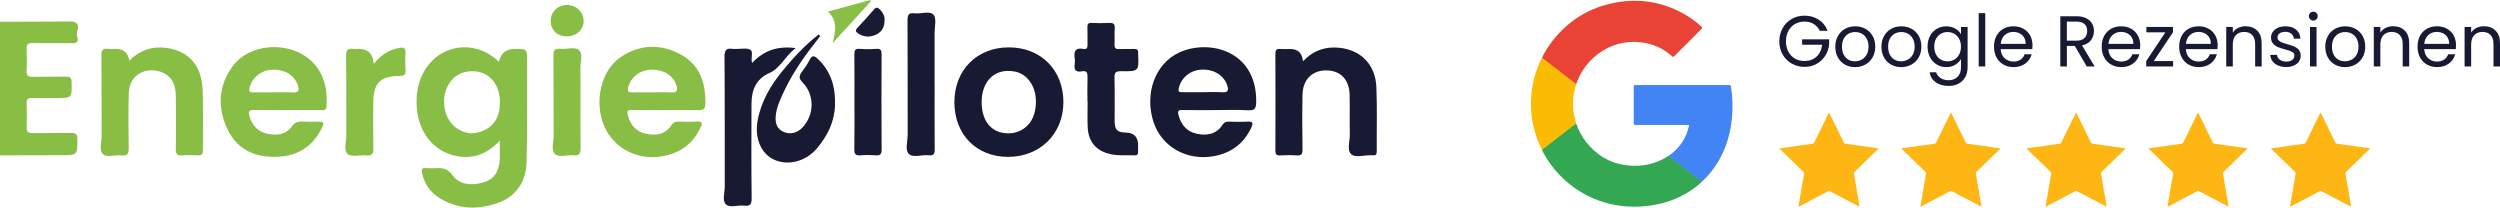
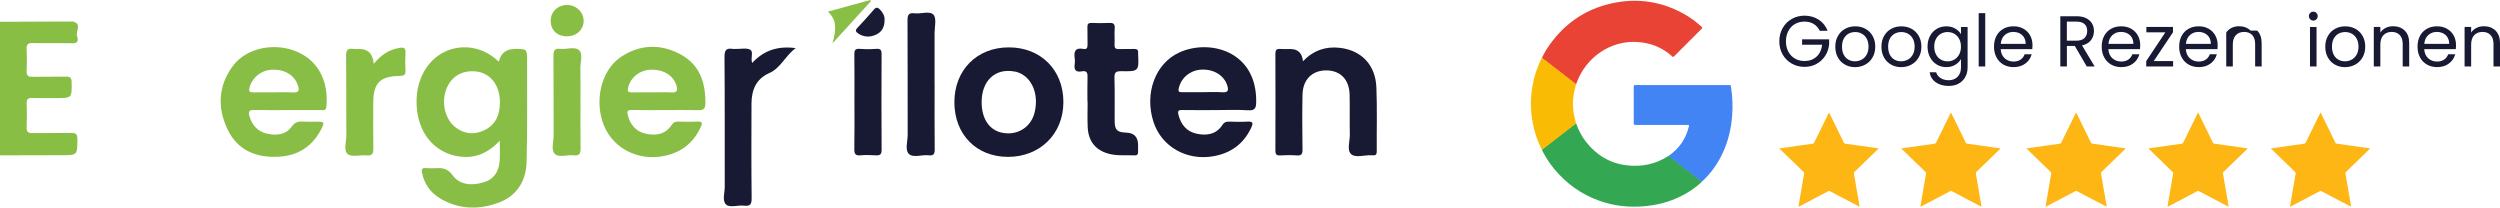
<svg xmlns="http://www.w3.org/2000/svg" id="Ebene_2" viewBox="0 0 823.26 68.35">
  <defs>
    <style>.cls-1{fill:#e94335;}.cls-2{fill:#191a33;}.cls-3{fill:#4284f3;}.cls-4{fill:#88be45;}.cls-5{fill:#89bf46;}.cls-6{fill:#34a753;}.cls-7{fill:#fabb05;}.cls-8{fill:#feb614;}.cls-9{fill:#181932;}.cls-10{fill:#89be45;}</style>
  </defs>
  <g id="Ebene_1-2">
    <path class="cls-1" d="M507.78,19.04c.76-1.67,1.73-3.21,2.81-4.69,4.6-6.28,10.6-10.63,18.1-12.73,8.93-2.49,17.55-1.61,25.72,2.89,2.17,1.2,4.14,2.68,5.98,4.34.26.23.25.35,0,.59-3.05,3.03-6.09,6.07-9.12,9.12-.24.24-.37.22-.61,0-3.19-2.87-6.93-4.4-11.21-4.72-8.98-.68-17.13,4.98-20.21,13.3-.07.19-.15.39-.22.58-.22.03-.35-.13-.5-.25-2.63-2.02-5.24-4.06-7.86-6.09-.83-.65-1.68-1.29-2.5-1.94-.15-.12-.34-.19-.39-.41Z" />
    <path class="cls-6" d="M519.02,40.64c.78,2.19,1.82,4.24,3.26,6.07,3.44,4.37,7.87,7.08,13.41,7.73,4.83.57,9.41-.33,13.57-2.98.07-.04.14-.08.21-.12.33.03.54.27.77.46,3.23,2.53,6.48,5.02,9.71,7.55.19.15.42.25.45.53-2.19,2.08-4.69,3.72-7.42,5.01-3.58,1.69-7.37,2.64-11.31,3.01-5.17.48-10.2-.06-15.09-1.82-5.85-2.11-10.74-5.59-14.71-10.38-1.52-1.83-2.82-3.81-3.91-5.93-.07-.14-.13-.29-.19-.44.18-.38.57-.55.88-.79,3.26-2.51,6.46-5.1,9.76-7.56.18-.14.34-.35.61-.33Z" />
    <path class="cls-3" d="M560.4,59.88c-1.42-1.12-2.84-2.24-4.27-3.35-2.22-1.73-4.45-3.46-6.67-5.18,1.68-1.18,3.16-2.56,4.32-4.27,1.15-1.69,1.93-3.53,2.39-5.52.09-.38-.05-.43-.37-.43-1.28.01-2.57,0-3.85,0-4.46,0-8.92,0-13.38.01-.48,0-.57-.13-.57-.59.02-4.01.02-8.02,0-12.03,0-.44.12-.52.53-.52,10.3.01,20.6.01,30.89,0,.35,0,.52.05.58.46.54,3.34.67,6.69.37,10.06-.34,3.91-1.22,7.68-2.81,11.27-1.7,3.84-4.04,7.24-7.17,10.07Z" />
    <path class="cls-7" d="M519.02,40.64c-3.62,2.8-7.24,5.61-10.86,8.41-.13.1-.26.18-.39.27-1.4-2.67-2.36-5.5-2.96-8.44-.64-3.11-.83-6.26-.57-9.42.36-4.33,1.5-8.44,3.45-12.32.02-.04.06-.07.09-.11,1.37,1.05,2.75,2.1,4.12,3.15,2.38,1.84,4.76,3.69,7.13,5.53-.69,2.21-1.1,4.46-1.06,6.8.04,1.92.36,3.79.91,5.62.05.17.09.34.13.51Z" />
    <path class="cls-9" d="M599.25,10.14c-.46-.96-1.12-1.71-1.99-2.24-.87-.53-1.88-.79-3.04-.79s-2.19.27-3.12.79c-.93.53-1.65,1.29-2.18,2.28-.53.99-.8,2.13-.8,3.43s.27,2.44.8,3.42c.53.98,1.26,1.74,2.18,2.27.92.53,1.96.79,3.12.79,1.61,0,2.94-.48,3.99-1.45,1.04-.96,1.65-2.27,1.83-3.92h-6.6v-1.76h8.9v1.66c-.13,1.36-.55,2.61-1.28,3.74-.73,1.13-1.68,2.03-2.87,2.68-1.19.66-2.51.98-3.96.98-1.53,0-2.93-.36-4.2-1.08-1.27-.72-2.27-1.72-3-3-.74-1.28-1.1-2.73-1.1-4.34s.37-3.06,1.1-4.35c.73-1.29,1.73-2.29,3-3.01,1.27-.72,2.67-1.08,4.2-1.08,1.76,0,3.31.44,4.66,1.31,1.35.87,2.34,2.1,2.95,3.68h-2.59Z" />
    <path class="cls-9" d="M607.54,21.27c-.99-.55-1.76-1.34-2.33-2.36-.56-1.02-.84-2.2-.84-3.55s.29-2.5.87-3.52,1.36-1.8,2.36-2.35,2.11-.82,3.35-.82,2.35.27,3.35.82c1,.55,1.78,1.32,2.36,2.34.58,1.01.87,2.19.87,3.54s-.3,2.53-.89,3.55c-.59,1.02-1.4,1.81-2.41,2.36-1.01.55-2.14.83-3.37.83s-2.32-.28-3.31-.83ZM613.03,19.66c.68-.36,1.23-.91,1.65-1.64.42-.73.63-1.61.63-2.66s-.21-1.93-.62-2.66c-.41-.73-.95-1.27-1.61-1.62-.66-.36-1.38-.53-2.16-.53s-1.51.18-2.17.53c-.66.36-1.18.9-1.58,1.62-.4.73-.59,1.61-.59,2.66s.19,1.95.58,2.68c.39.73.91,1.27,1.55,1.62.65.36,1.36.53,2.14.53s1.5-.18,2.18-.55Z" />
    <path class="cls-9" d="M622.73,21.27c-.99-.55-1.76-1.34-2.33-2.36-.56-1.02-.84-2.2-.84-3.55s.29-2.5.87-3.52,1.36-1.8,2.36-2.35,2.11-.82,3.35-.82,2.35.27,3.35.82c1,.55,1.78,1.32,2.36,2.34.58,1.01.87,2.19.87,3.54s-.3,2.53-.89,3.55c-.59,1.02-1.4,1.81-2.41,2.36-1.01.55-2.14.83-3.37.83s-2.32-.28-3.31-.83ZM628.22,19.66c.68-.36,1.23-.91,1.65-1.64.42-.73.63-1.61.63-2.66s-.21-1.93-.62-2.66c-.41-.73-.95-1.27-1.61-1.62-.66-.36-1.38-.53-2.16-.53s-1.51.18-2.17.53c-.66.36-1.18.9-1.58,1.62-.4.73-.59,1.61-.59,2.66s.19,1.95.58,2.68c.39.73.91,1.27,1.55,1.62.65.36,1.36.53,2.14.53s1.5-.18,2.18-.55Z" />
    <path class="cls-9" d="M643.87,9.41c.85.49,1.48,1.11,1.89,1.85v-2.37h2.18v13.29c0,1.19-.25,2.24-.76,3.17-.51.92-1.23,1.65-2.17,2.17-.94.52-2.04.78-3.29.78-1.71,0-3.13-.4-4.27-1.21-1.14-.81-1.81-1.91-2.02-3.3h2.14c.24.79.73,1.43,1.47,1.91s1.64.72,2.68.72c1.19,0,2.15-.37,2.91-1.12.75-.74,1.13-1.79,1.13-3.13v-2.73c-.43.76-1.06,1.39-1.9,1.9-.84.51-1.82.76-2.94.76s-2.2-.28-3.14-.85c-.94-.57-1.68-1.37-2.22-2.4s-.81-2.2-.81-3.51.27-2.49.81-3.5c.54-1,1.28-1.78,2.22-2.34.94-.55,1.99-.83,3.14-.83s2.11.25,2.95.74ZM645.16,12.8c-.4-.73-.93-1.29-1.6-1.67-.67-.39-1.41-.58-2.22-.58s-1.54.19-2.21.57c-.66.38-1.19.93-1.59,1.66-.4.73-.59,1.58-.59,2.56s.2,1.86.59,2.6c.39.74.92,1.3,1.59,1.68.66.39,1.4.58,2.21.58s1.55-.19,2.22-.58c.67-.39,1.21-.95,1.6-1.68.39-.74.59-1.59.59-2.57s-.2-1.84-.59-2.56Z" />
    <path class="cls-9" d="M653.75,4.33v17.56h-2.16V4.33h2.16Z" />
    <path class="cls-9" d="M669.22,16.19h-10.39c.08,1.28.52,2.28,1.32,3,.8.72,1.77,1.08,2.91,1.08.93,0,1.71-.22,2.34-.65.62-.43,1.06-1.02,1.32-1.74h2.32c-.35,1.25-1.04,2.27-2.09,3.05-1.04.78-2.34,1.17-3.89,1.17-1.23,0-2.34-.28-3.31-.83-.97-.55-1.74-1.34-2.29-2.36-.55-1.02-.83-2.2-.83-3.55s.27-2.52.81-3.54c.54-1.01,1.29-1.79,2.27-2.34.97-.55,2.09-.82,3.36-.82s2.32.27,3.27.81,1.68,1.28,2.2,2.22c.51.94.77,2,.77,3.19,0,.41-.02.85-.07,1.31ZM666.52,12.32c-.36-.59-.86-1.04-1.48-1.35-.62-.31-1.32-.46-2.08-.46-1.09,0-2.02.35-2.79,1.04-.77.7-1.21,1.66-1.32,2.89h8.21c0-.82-.18-1.53-.55-2.12Z" />
    <path class="cls-9" d="M687.18,21.89l-3.94-6.76h-2.61v6.76h-2.16V5.35h5.34c1.25,0,2.31.21,3.17.64s1.51,1.01,1.93,1.73c.43.73.64,1.56.64,2.49,0,1.14-.33,2.14-.98,3.01s-1.64,1.45-2.95,1.73l4.15,6.93h-2.59ZM680.63,13.39h3.18c1.17,0,2.05-.29,2.63-.87s.88-1.35.88-2.31-.29-1.74-.87-2.28c-.58-.54-1.46-.81-2.65-.81h-3.18v6.26Z" />
    <path class="cls-9" d="M704.69,16.19h-10.39c.08,1.28.52,2.28,1.32,3,.8.72,1.77,1.08,2.91,1.08.93,0,1.71-.22,2.34-.65.62-.43,1.06-1.02,1.32-1.74h2.32c-.35,1.25-1.04,2.27-2.09,3.05-1.04.78-2.34,1.17-3.89,1.17-1.23,0-2.34-.28-3.31-.83-.97-.55-1.74-1.34-2.29-2.36-.55-1.02-.83-2.2-.83-3.55s.27-2.52.81-3.54c.54-1.01,1.29-1.79,2.27-2.34.97-.55,2.09-.82,3.36-.82s2.32.27,3.27.81,1.68,1.28,2.2,2.22c.51.94.77,2,.77,3.19,0,.41-.02.85-.07,1.31ZM701.99,12.32c-.36-.59-.86-1.04-1.48-1.35-.62-.31-1.32-.46-2.08-.46-1.09,0-2.02.35-2.79,1.04-.77.7-1.21,1.66-1.32,2.89h8.21c0-.82-.18-1.53-.55-2.12Z" />
    <path class="cls-9" d="M709.23,20.11h6.38v1.78h-8.85v-1.78l6.31-9.47h-6.26v-1.76h8.76v1.76l-6.33,9.47Z" />
    <path class="cls-9" d="M730.2,16.19h-10.39c.08,1.28.52,2.28,1.32,3,.8.72,1.77,1.08,2.91,1.08.93,0,1.71-.22,2.34-.65.62-.43,1.06-1.02,1.32-1.74h2.32c-.35,1.25-1.04,2.27-2.09,3.05-1.04.78-2.34,1.17-3.89,1.17-1.23,0-2.34-.28-3.31-.83-.97-.55-1.74-1.34-2.29-2.36-.55-1.02-.83-2.2-.83-3.55s.27-2.52.81-3.54c.54-1.01,1.29-1.79,2.27-2.34.97-.55,2.09-.82,3.36-.82s2.32.27,3.27.81,1.68,1.28,2.2,2.22c.51.94.77,2,.77,3.19,0,.41-.02.85-.07,1.31ZM727.5,12.32c-.36-.59-.86-1.04-1.48-1.35-.62-.31-1.32-.46-2.08-.46-1.09,0-2.02.35-2.79,1.04-.77.7-1.21,1.66-1.32,2.89h8.21c0-.82-.18-1.53-.55-2.12Z" />
-     <path class="cls-9" d="M743.3,10.08c.98.96,1.47,2.34,1.47,4.14v7.66h-2.14v-7.36c0-1.3-.32-2.29-.97-2.98-.65-.69-1.54-1.03-2.66-1.03s-2.04.36-2.72,1.07-1.01,1.75-1.01,3.11v7.19h-2.16v-13h2.16v1.85c.43-.66,1.01-1.18,1.74-1.54s1.55-.55,2.43-.55c1.58,0,2.86.48,3.84,1.43Z" />
-     <path class="cls-9" d="M750.23,21.59c-.79-.34-1.42-.81-1.87-1.42-.46-.61-.71-1.31-.76-2.1h2.23c.06.65.37,1.18.91,1.59.55.41,1.26.62,2.15.62.82,0,1.47-.18,1.95-.55.47-.36.71-.82.71-1.38s-.25-.99-.76-1.27c-.51-.28-1.29-.55-2.35-.82-.97-.25-1.75-.51-2.36-.77-.61-.26-1.13-.65-1.57-1.16-.44-.51-.65-1.19-.65-2.03,0-.66.2-1.27.59-1.83.39-.55.96-.99,1.68-1.32.73-.32,1.56-.49,2.49-.49,1.44,0,2.6.36,3.49,1.09.89.73,1.36,1.72,1.42,2.99h-2.16c-.05-.68-.32-1.23-.82-1.64-.5-.41-1.17-.62-2.01-.62-.77,0-1.39.17-1.85.5-.46.33-.69.77-.69,1.3,0,.43.14.78.42,1.06.28.28.62.5,1.04.66s1,.35,1.74.56c.93.25,1.69.5,2.28.75s1.09.61,1.51,1.1.64,1.13.65,1.92c0,.71-.2,1.35-.59,1.92-.4.57-.95,1.02-1.67,1.34-.72.32-1.55.49-2.48.49-1,0-1.89-.17-2.68-.51Z" />
+     <path class="cls-9" d="M743.3,10.08c.98.96,1.47,2.34,1.47,4.14v7.66h-2.14v-7.36c0-1.3-.32-2.29-.97-2.98-.65-.69-1.54-1.03-2.66-1.03s-2.04.36-2.72,1.07-1.01,1.75-1.01,3.11v7.19h-2.16v-13v1.85c.43-.66,1.01-1.18,1.74-1.54s1.55-.55,2.43-.55c1.58,0,2.86.48,3.84,1.43Z" />
    <path class="cls-9" d="M760.76,6.35c-.28-.28-.43-.63-.43-1.04s.14-.76.43-1.04.63-.43,1.04-.43.73.14,1.01.43c.28.28.42.63.42,1.04s-.14.76-.42,1.04c-.28.28-.61.43-1.01.43s-.76-.14-1.04-.43ZM762.85,8.89v13h-2.16v-13h2.16Z" />
    <path class="cls-9" d="M768.89,21.27c-.99-.55-1.76-1.34-2.33-2.36-.56-1.02-.84-2.2-.84-3.55s.29-2.5.87-3.52,1.36-1.8,2.36-2.35,2.11-.82,3.35-.82,2.35.27,3.35.82c1,.55,1.78,1.32,2.36,2.34.58,1.01.87,2.19.87,3.54s-.3,2.53-.89,3.55c-.59,1.02-1.4,1.81-2.41,2.36-1.01.55-2.14.83-3.37.83s-2.32-.28-3.31-.83ZM774.38,19.66c.68-.36,1.23-.91,1.65-1.64.42-.73.63-1.61.63-2.66s-.21-1.93-.62-2.66c-.41-.73-.95-1.27-1.61-1.62-.66-.36-1.38-.53-2.16-.53s-1.51.18-2.17.53c-.66.36-1.18.9-1.58,1.62-.4.73-.59,1.61-.59,2.66s.19,1.95.58,2.68c.39.73.91,1.27,1.55,1.62.65.36,1.36.53,2.14.53s1.5-.18,2.18-.55Z" />
    <path class="cls-9" d="M791.89,10.08c.98.96,1.47,2.34,1.47,4.14v7.66h-2.14v-7.36c0-1.3-.32-2.29-.97-2.98s-1.54-1.03-2.66-1.03-2.04.36-2.72,1.07c-.67.71-1.01,1.75-1.01,3.11v7.19h-2.16v-13h2.16v1.85c.43-.66,1.01-1.18,1.75-1.54.73-.36,1.54-.55,2.43-.55,1.58,0,2.86.48,3.84,1.43Z" />
    <path class="cls-9" d="M808.69,16.19h-10.39c.08,1.28.52,2.28,1.32,3,.8.72,1.77,1.08,2.91,1.08.93,0,1.71-.22,2.34-.65.62-.43,1.06-1.02,1.32-1.74h2.32c-.35,1.25-1.04,2.27-2.09,3.05-1.04.78-2.34,1.17-3.89,1.17-1.23,0-2.34-.28-3.31-.83-.97-.55-1.74-1.34-2.29-2.36-.55-1.02-.83-2.2-.83-3.55s.27-2.52.81-3.54c.54-1.01,1.29-1.79,2.27-2.34.97-.55,2.09-.82,3.36-.82s2.33.27,3.27.81c.95.54,1.68,1.28,2.2,2.22s.77,2,.77,3.19c0,.41-.02.85-.07,1.31ZM805.99,12.32c-.36-.59-.86-1.04-1.48-1.35-.62-.31-1.32-.46-2.08-.46-1.09,0-2.02.35-2.79,1.04-.77.7-1.2,1.66-1.32,2.89h8.21c0-.82-.18-1.53-.55-2.12Z" />
    <path class="cls-9" d="M821.79,10.08c.98.96,1.47,2.34,1.47,4.14v7.66h-2.14v-7.36c0-1.3-.32-2.29-.97-2.98s-1.54-1.03-2.66-1.03-2.04.36-2.72,1.07c-.67.71-1.01,1.75-1.01,3.11v7.19h-2.16v-13h2.16v1.85c.43-.66,1.01-1.18,1.75-1.54.73-.36,1.54-.55,2.43-.55,1.58,0,2.86.48,3.84,1.43Z" />
    <path class="cls-8" d="M612.39,68.1c-2.4-1.26-4.74-2.49-7.08-3.71-.92-.48-1.85-.96-2.77-1.46-.21-.11-.36-.05-.53.05-3.14,1.65-6.28,3.3-9.42,4.95-.1.05-.2.1-.36.18.11-.67.22-1.3.32-1.92.42-2.44.83-4.88,1.25-7.32.1-.56.19-1.11.3-1.66.05-.24,0-.41-.18-.59-2.56-2.46-5.1-4.93-7.65-7.4-.09-.09-.21-.15-.31-.23.02-.04.04-.07.05-.11.49-.07.97-.15,1.46-.22,1.89-.27,3.79-.54,5.68-.81,1.26-.18,2.53-.36,3.79-.53.24-.03.36-.12.47-.35,1.58-3.24,3.18-6.48,4.77-9.72.03-.06.06-.11.1-.17.14.05.15.18.2.28,1.59,3.23,3.17,6.46,4.75,9.69.08.17.2.23.37.25,3.2.45,6.4.9,9.6,1.36.46.07.92.14,1.4.21-.02.15-.13.2-.21.28-1.06,1.03-2.13,2.06-3.19,3.09-1.5,1.45-3,2.91-4.5,4.36-.19.18-.23.35-.19.59.45,2.58.89,5.15,1.33,7.73.16.91.32,1.82.47,2.73.02.13.04.27.06.45Z" />
    <path class="cls-8" d="M652.54,68.1c-2.4-1.26-4.74-2.49-7.08-3.71-.92-.48-1.85-.96-2.77-1.46-.21-.11-.36-.05-.53.05-3.14,1.65-6.28,3.3-9.42,4.95-.1.05-.2.1-.36.18.11-.67.22-1.3.32-1.92.42-2.44.83-4.88,1.25-7.32.1-.56.19-1.11.3-1.66.05-.24,0-.41-.18-.59-2.56-2.46-5.1-4.93-7.65-7.4-.09-.09-.21-.15-.31-.23.02-.04.04-.07.05-.11.49-.07.97-.15,1.46-.22,1.89-.27,3.79-.54,5.68-.81,1.26-.18,2.53-.36,3.79-.53.24-.03.36-.12.47-.35,1.58-3.24,3.18-6.48,4.77-9.72.03-.06.06-.11.1-.17.14.05.15.18.2.28,1.59,3.23,3.17,6.46,4.75,9.69.08.17.2.23.37.25,3.2.45,6.4.9,9.6,1.36.46.07.92.14,1.4.21-.02.15-.13.2-.21.28-1.06,1.03-2.13,2.06-3.19,3.09-1.5,1.45-3,2.91-4.5,4.36-.19.18-.23.35-.19.59.45,2.58.89,5.15,1.33,7.73.16.91.32,1.82.47,2.73.02.13.04.27.06.45Z" />
    <path class="cls-8" d="M693.76,68.1c-2.4-1.26-4.74-2.49-7.08-3.71-.92-.48-1.85-.96-2.77-1.46-.21-.11-.36-.05-.53.05-3.14,1.65-6.28,3.3-9.42,4.95-.1.05-.2.1-.36.18.11-.67.22-1.3.32-1.92.42-2.44.83-4.88,1.25-7.32.1-.56.19-1.11.3-1.66.05-.24,0-.41-.18-.59-2.56-2.46-5.1-4.93-7.65-7.4-.09-.09-.21-.15-.31-.23.02-.04.04-.07.05-.11.49-.07.97-.15,1.46-.22,1.89-.27,3.79-.54,5.68-.81,1.26-.18,2.53-.36,3.79-.53.24-.03.36-.12.47-.35,1.58-3.24,3.18-6.48,4.77-9.72.03-.06.06-.11.1-.17.14.05.15.18.2.28,1.59,3.23,3.17,6.46,4.75,9.69.08.17.2.23.37.25,3.2.45,6.4.9,9.6,1.36.46.07.92.14,1.4.21-.02.15-.13.2-.21.28-1.06,1.03-2.13,2.06-3.19,3.09-1.5,1.45-3,2.91-4.5,4.36-.19.18-.23.35-.19.59.45,2.58.89,5.15,1.33,7.73.16.91.32,1.82.47,2.73.02.13.04.27.06.45Z" />
    <path class="cls-8" d="M733.92,68.1c-2.4-1.26-4.74-2.49-7.08-3.71-.92-.48-1.85-.96-2.77-1.46-.21-.11-.36-.05-.53.05-3.14,1.65-6.28,3.3-9.42,4.95-.1.05-.2.1-.36.18.11-.67.22-1.3.32-1.92.42-2.44.83-4.88,1.25-7.32.1-.56.19-1.11.3-1.66.05-.24,0-.41-.18-.59-2.56-2.46-5.1-4.93-7.65-7.4-.09-.09-.21-.15-.31-.23.02-.04.04-.07.05-.11.49-.07.97-.15,1.46-.22,1.89-.27,3.79-.54,5.68-.81,1.26-.18,2.53-.36,3.79-.53.24-.03.36-.12.47-.35,1.58-3.24,3.18-6.48,4.77-9.72.03-.06.06-.11.1-.17.14.05.15.18.2.28,1.59,3.23,3.17,6.46,4.75,9.69.08.17.2.23.37.25,3.2.45,6.4.9,9.6,1.36.46.07.92.14,1.4.21-.02.15-.13.2-.21.28-1.06,1.03-2.13,2.06-3.19,3.09-1.5,1.45-3,2.91-4.5,4.36-.19.18-.23.35-.19.59.45,2.58.89,5.15,1.33,7.73.16.91.32,1.82.47,2.73.02.13.04.27.06.45Z" />
    <path class="cls-8" d="M774.25,68.1c-2.4-1.26-4.74-2.49-7.08-3.71-.92-.48-1.85-.96-2.77-1.46-.21-.11-.36-.05-.53.05-3.14,1.65-6.28,3.3-9.42,4.95-.1.05-.2.1-.36.18.11-.67.22-1.3.32-1.92.42-2.44.83-4.88,1.25-7.32.1-.56.19-1.11.3-1.66.05-.24,0-.41-.18-.59-2.56-2.46-5.1-4.93-7.65-7.4-.09-.09-.21-.15-.31-.23.02-.04.04-.07.05-.11.49-.07.97-.15,1.46-.22,1.89-.27,3.79-.54,5.68-.81,1.26-.18,2.53-.36,3.79-.53.24-.03.36-.12.47-.35,1.58-3.24,3.18-6.48,4.77-9.72.03-.06.06-.11.1-.17.14.05.15.18.2.28,1.59,3.23,3.17,6.46,4.75,9.69.08.17.2.23.37.25,3.2.45,6.4.9,9.6,1.36.46.07.92.14,1.4.21-.02.15-.13.2-.21.28-1.06,1.03-2.13,2.06-3.19,3.09-1.5,1.45-3,2.91-4.5,4.36-.19.18-.23.35-.19.59.45,2.58.89,5.15,1.33,7.73.16.91.32,1.82.47,2.73.02.13.04.27.06.45Z" />
    <path class="cls-10" d="M0,7.17c7.93-.03,15.85-.06,23.78-.09.08,0,.16-.02.23,0,3.12.8.84,3.21,1.36,4.79.28.86.7,2.41-1.41,2.37-4.39-.09-8.79.03-13.19-.06-1.53-.03-2.08.41-2,1.97.12,2.41.1,4.84,0,7.25-.05,1.41.41,1.93,1.87,1.89,3.69-.08,7.38.03,11.07-.05,1.42-.03,1.86.39,1.88,1.83.07,5.22.13,5.22-5.04,5.22-2.67,0-5.34.05-8.01-.02-1.33-.04-1.8.42-1.76,1.74.08,2.65.09,5.3,0,7.95-.05,1.43.44,1.9,1.88,1.87,4.24-.08,8.48.04,12.71-.06,1.65-.04,2.12.46,2.11,2.09-.03,5.24.04,5.24-5.24,5.25-6.75,0-13.5.03-20.25.05V7.17Z" />
    <path class="cls-4" d="M173.57,20.07c.01-3.96,0-3.96-3.95-3.96q-4.4,0-5.34,4.18c-.29-.24-.51-.41-.73-.6-7.75-6.86-19.09-4.95-24.02,4.05-1.88,3.45-2.52,7.19-2.32,11.07.45,8.56,5.32,14.88,12.75,16.49,5.6,1.21,10.36-.41,14.61-4.98,0,2.51.09,4.46-.01,6.39-.22,3.89-2.02,6.4-5.42,7.37-3.78,1.08-7.73.89-10.11-2.37-1.62-2.22-3.24-2.45-5.45-2.34-1.1.05-2.21.09-3.3-.01-1.41-.15-1.53.5-1.29,1.63.78,3.64,2.77,6.45,5.94,8.35,6.15,3.68,12.76,3.79,19.24,1.41,6.05-2.22,9.09-7.21,9.24-13.46.28-11.06.13-22.14.16-33.22ZM159.49,42.88c-3.22,1.55-6.39,1.33-9.31-.81-3.58-2.62-4.95-8.16-3.2-12.72,1.59-4.13,5.09-6.25,9.63-5.84,4.8.44,8.02,4.51,8.02,10.13,0,4.02-1.28,7.39-5.14,9.24Z" />
    <path class="cls-9" d="M389.37,36.23c3.69.07,7.38.02,11.06.02s7.08-.18,10.6.07c2.25.15,2.61-.82,2.64-2.64.31-16.94-15.41-20.95-25.35-16.39-7.92,3.64-11.52,13.51-8.46,22.9,2.65,8.13,10.96,12.84,19.79,11.25,5.74-1.04,9.88-4.09,12.37-9.36.65-1.36.76-2.14-1.2-2.03-2.03.12-4.08.07-6.12,0-.95-.02-1.59.22-2.13,1.06-2.05,3.18-5.21,3.63-8.52,2.92-3.27-.7-5.16-2.99-5.98-6.23-.33-1.31.01-1.61,1.3-1.58ZM388.16,29.12c.7-3.35,3.62-5.93,7.3-6.18,4.16-.28,7.65,1.85,8.7,5.26.48,1.54.26,2.31-1.63,2.18-2.1-.14-4.22-.03-6.34-.03h-6.8c-.83,0-1.51.1-1.23-1.23Z" />
    <path class="cls-4" d="M208.08,36.22c3.69.08,7.37.03,11.06.03s7.22-.07,10.82.03c1.55.03,2.29-.35,2.32-2.03.13-6.92-1.77-12.94-8.26-16.39-6.59-3.51-13.34-3.27-19.6.93-6.55,4.4-8.89,14.77-5.42,22.82,3.14,7.28,10.97,11.28,19.15,9.85,5.94-1.04,10.16-4.22,12.64-9.69.56-1.23.46-1.82-1.13-1.74-2.11.11-4.23.06-6.35.01-.95-.02-1.6.27-2.14,1.1-2.05,3.18-5.23,3.6-8.52,2.89-3.16-.68-5.07-2.87-5.9-6.03-.35-1.34-.15-1.81,1.33-1.78ZM206.82,28.95c.74-3.3,3.64-5.77,7.24-5.98,4.18-.24,7.57,1.73,8.64,5.02.49,1.51.51,2.58-1.64,2.45-2.11-.13-4.23-.03-6.35-.03s-4.4-.03-6.59.01c-1.07.01-1.58-.19-1.3-1.47Z" />
    <path class="cls-4" d="M98.28,17.24c-7.51-3.47-17.09-1.6-21.61,4.49-4.85,6.55-5.14,13.84-1.68,20.99,3.34,6.91,9.58,9.33,16.98,8.87,6.28-.38,10.95-3.46,13.82-9.07,1.17-2.27,1.03-2.45-1.45-2.46-1.57,0-3.14.07-4.7-.03-1.52-.09-2.57.27-3.54,1.61-2.07,2.86-5.19,3.06-8.29,2.34-3.09-.71-4.9-2.93-5.72-5.93-.34-1.24-.06-1.87,1.44-1.83,3.68.08,7.37.03,11.06.03s7.37,0,11.06,0c.82,0,1.72.22,1.84-1.14.7-7.77-2.18-14.62-9.21-17.86ZM96.33,30.44c-2.1-.14-4.22-.03-6.33-.03s-4.38-.03-6.57.01c-1.09.01-1.58-.22-1.28-1.48.79-3.28,3.72-5.76,7.23-5.97,4.21-.25,7.48,1.67,8.66,4.98.6,1.7.49,2.64-1.71,2.49Z" />
    <path class="cls-9" d="M332.19,15.6c-10.52.01-17.92,7.49-17.91,18.08.02,10.62,7.25,17.98,17.68,17.98s18.23-7.49,18.22-18.07c-.01-10.56-7.45-18.01-17.99-17.99ZM340.73,36.93c-1.17,4.94-5.64,7.78-10.67,6.79-4.29-.84-6.82-4.62-6.8-10.15.01-6.99,4.46-11.16,10.7-10.04.23.04.47.06.69.12,4.96,1.37,7.55,7.04,6.08,13.28Z" />
    <path class="cls-9" d="M429.05,20.19c3.49-3.65,7.56-4.97,12.18-4.44,7.11.82,11.73,5.65,12.02,13.02.28,7.01.07,14.04.12,21.06,0,1.03-.34,1.44-1.36,1.3-.15-.02-.31,0-.47,0-2.26-.11-5.18.93-6.6-.37-1.46-1.33-.4-4.27-.44-6.5-.09-4.37.03-8.74-.07-13.1-.11-4.97-3.03-7.95-7.63-7.98-4.69-.03-7.78,2.99-7.88,8.03-.12,6-.08,12.01,0,18.02.02,1.51-.36,2.07-1.94,1.95-1.8-.14-3.61-.1-5.41,0-1.27.07-1.59-.42-1.58-1.62.04-10.61.04-21.22,0-31.83,0-1.2.32-1.71,1.59-1.61,1.09.09,2.2.02,3.3.02q3.84,0,4.19,4.07Z" />
-     <path class="cls-10" d="M42.57,19.97c3.44-3.39,7.53-4.85,12.23-4.2,7.47,1.04,11.69,5.93,11.95,14.12.21,6.54.03,13.1.07,19.65,0,1.22-.41,1.66-1.63,1.61-1.72-.08-3.46-.12-5.18.01-1.64.13-2.14-.41-2.12-2.07.09-5.85.09-11.7.01-17.54-.06-4.6-2.08-7.29-5.91-8.16-5.11-1.16-9.43,1.96-9.58,7.18-.17,6.08-.13,12.16-.03,18.24.03,1.8-.41,2.56-2.33,2.35-2.09-.23-4.79.83-6.14-.4-1.39-1.26-.43-3.97-.45-6.05-.06-8.81.03-17.62-.07-26.43-.02-1.75.45-2.43,2.22-2.19.85.12,1.72.02,2.59.02q3.85,0,4.36,3.86Z" />
    <path class="cls-9" d="M247.7,20.71c3.73-3.98,8.21-5.68,14.33-4.87-3.52,2.61-4.9,6.55-8.74,8.24-4.36,1.93-5.81,5.64-5.82,10.07-.03,10.36-.08,20.72.05,31.08.03,2.09-.53,2.74-2.57,2.49-2.01-.24-4.64.81-5.9-.41-1.27-1.23-.39-3.85-.39-5.85-.03-14.26.04-28.51-.08-42.77-.02-2.22.67-2.92,2.74-2.59.38.06.78,0,1.17.01,1.56.04,3.41-.41,4.58.28,1.15.68.02,2.72.62,4.31Z" />
    <path class="cls-9" d="M358.1,33.42c0-2.65-.06-5.3.03-7.95.05-1.4-.19-2.31-1.86-1.98-2.02.39-2.67-.51-2.36-2.41.1-.61.09-1.26,0-1.87-.33-2.22.14-3.63,2.85-3.1,1.22.24,1.4-.5,1.37-1.51-.06-1.87.04-3.75-.04-5.61-.05-1.13.33-1.49,1.46-1.44,1.88.08,3.77.1,5.65,0,1.4-.08,1.99.28,1.88,1.79-.14,1.78.03,3.59-.05,5.38-.05,1.14.35,1.49,1.47,1.44,1.64-.08,3.3.03,4.94-.04,1.03-.04,1.45.35,1.34,1.34,0,.08,0,.16,0,.23.28,5.77.27,5.84-5.56,5.76-1.72-.02-2.27.35-2.22,2.15.14,4.75.03,9.51.06,14.27.02,2.92.83,3.71,3.78,3.8q3.93.12,3.93,4.09c0,.7-.02,1.4,0,2.11.03.82-.15,1.34-1.15,1.29-2.5-.12-5.01.17-7.51-.31-4.95-.95-7.7-3.95-7.93-8.98-.13-2.8-.02-5.61-.02-8.42-.02,0-.03,0-.05,0Z" />
-     <path class="cls-9" d="M270.13,11.82c-1.2,1.56-2.42,3.12-3.6,4.7-3.95,5.25-7.36,10.82-9.84,16.92-.65,1.59-1.14,3.23-1.26,4.96-.15,2.19.4,4.03,2.6,5.02,2.12.95,4.47.42,6.2-1.41,3.95-4.16,4.1-10.69.13-14.79-1.22-1.26-1.36-2.11-.36-3.45.98-1.31,1.91-2.68,2.65-4.13.82-1.6,1.58-1.26,2.62-.28,4.46,4.15,5.87,9.4,5.71,15.25-.16,5.48-2.46,10.06-5.9,14.18-3.65,4.36-9.49,5.91-14.14,3.8-4.3-1.95-6.49-7.05-5.46-12.79,1.14-6.39,4.33-11.79,8.42-16.72,3.53-4.26,7.28-8.31,11.67-11.71.19.15.38.31.58.46Z" />
    <path class="cls-9" d="M307.77,27.78c0,7.09-.04,14.17.03,21.26.02,1.54-.24,2.31-2,2.1-2.23-.27-5.13.95-6.54-.49-1.29-1.31-.36-4.15-.36-6.31-.03-12.54.02-25.08-.05-37.62,0-1.75.32-2.59,2.28-2.34,2.15.27,5.04-.91,6.28.48,1.07,1.2.35,4,.35,6.09.02,5.61,0,11.21,0,16.82Z" />
    <path class="cls-10" d="M123.07,21.02c2.44-2.97,5.11-4.7,8.51-5.26,1.43-.24,2.03.07,1.95,1.61-.1,1.94-.12,3.9,0,5.84.1,1.53-.57,1.76-1.92,1.79-6.52.12-8.66,2.33-8.69,8.84-.02,4.98-.07,9.97.03,14.95.04,1.75-.32,2.58-2.29,2.38-2.09-.21-4.87.64-6.13-.41-1.49-1.23-.46-4.09-.48-6.23-.07-8.72.03-17.45-.08-26.17-.02-1.91.59-2.51,2.38-2.26.62.09,1.25.01,1.88.01q4.5,0,4.83,4.91Z" />
    <path class="cls-9" d="M281.37,33.62c0-5.22.04-10.44-.03-15.66-.02-1.36.24-1.99,1.79-1.87,1.79.14,3.62.14,5.41,0,1.56-.13,1.78.53,1.77,1.87-.05,10.44-.07,20.89.01,31.33.01,1.64-.58,1.96-2.02,1.86-1.64-.11-3.3-.15-4.94,0-1.74.16-2.06-.54-2.03-2.11.09-5.14.04-10.29.04-15.43Z" />
    <path class="cls-10" d="M191.16,33.56c0,5.07-.06,10.13.03,15.2.03,1.75-.35,2.63-2.32,2.39-2.08-.25-4.79.84-6.13-.43-1.36-1.29-.42-3.99-.43-6.06-.05-8.73.02-17.46-.06-26.19-.01-1.72.28-2.63,2.27-2.39,2.08.25,4.77-.83,6.14.42,1.42,1.3.42,3.99.46,6.07.09,3.66.02,7.33.02,10.99Z" />
    <path class="cls-10" d="M186.64,11.96c-3.24-.02-5.35-2.12-5.29-5.25.06-2.89,2.31-5.04,5.34-5.08,3-.04,5.51,2.34,5.51,5.24,0,2.91-2.4,5.11-5.55,5.09Z" />
    <path class="cls-5" d="M286.8.39c-4.05,4.44-8.1,8.88-12.64,13.86,1.05-4.07,1.71-7.44-1.53-10.43,4.86-1.33,9.41-2.57,13.96-3.82.07.13.14.26.21.39Z" />
    <path class="cls-2" d="M291.29,6.56c.02,2.43-.96,4.03-2.91,4.9-1.96.87-3.94.78-5.79-.44-.8-.53-1.03-1.02-.26-1.83,1.87-1.98,3.7-4.01,5.48-6.07.7-.82,1.23-.71,1.91-.04,1.05,1.04,1.64,2.25,1.58,3.48Z" />
  </g>
</svg>